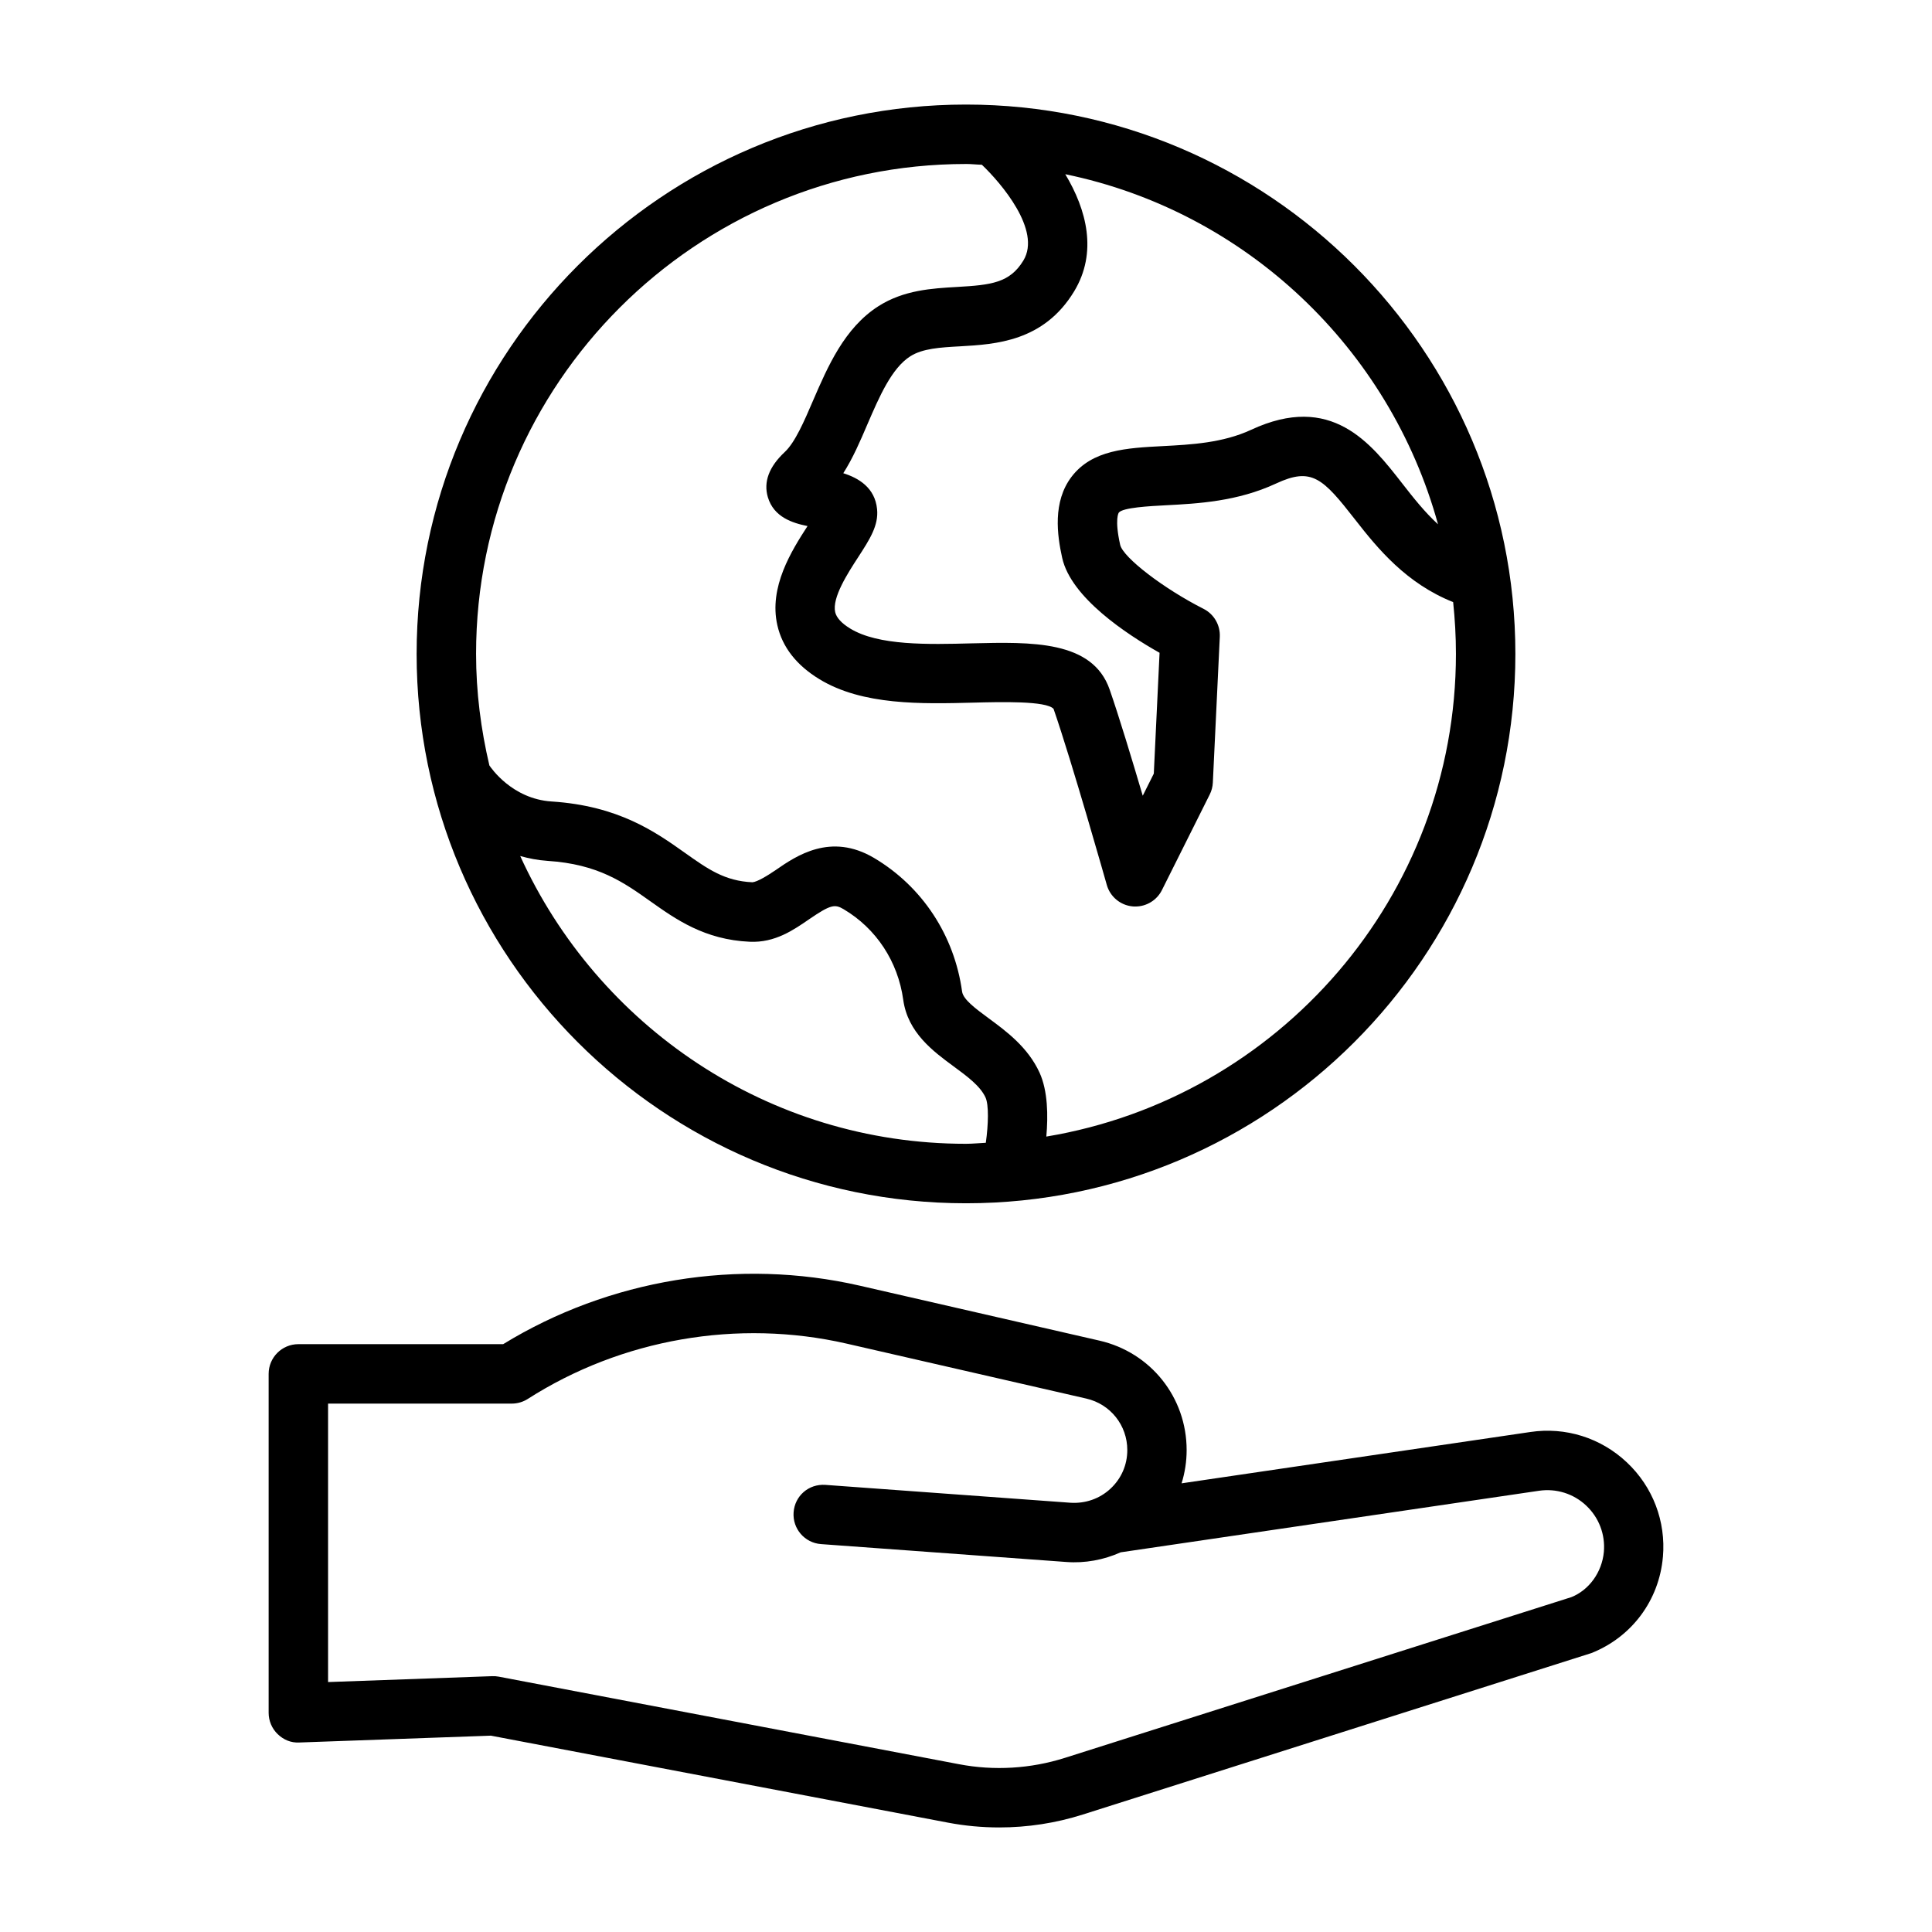
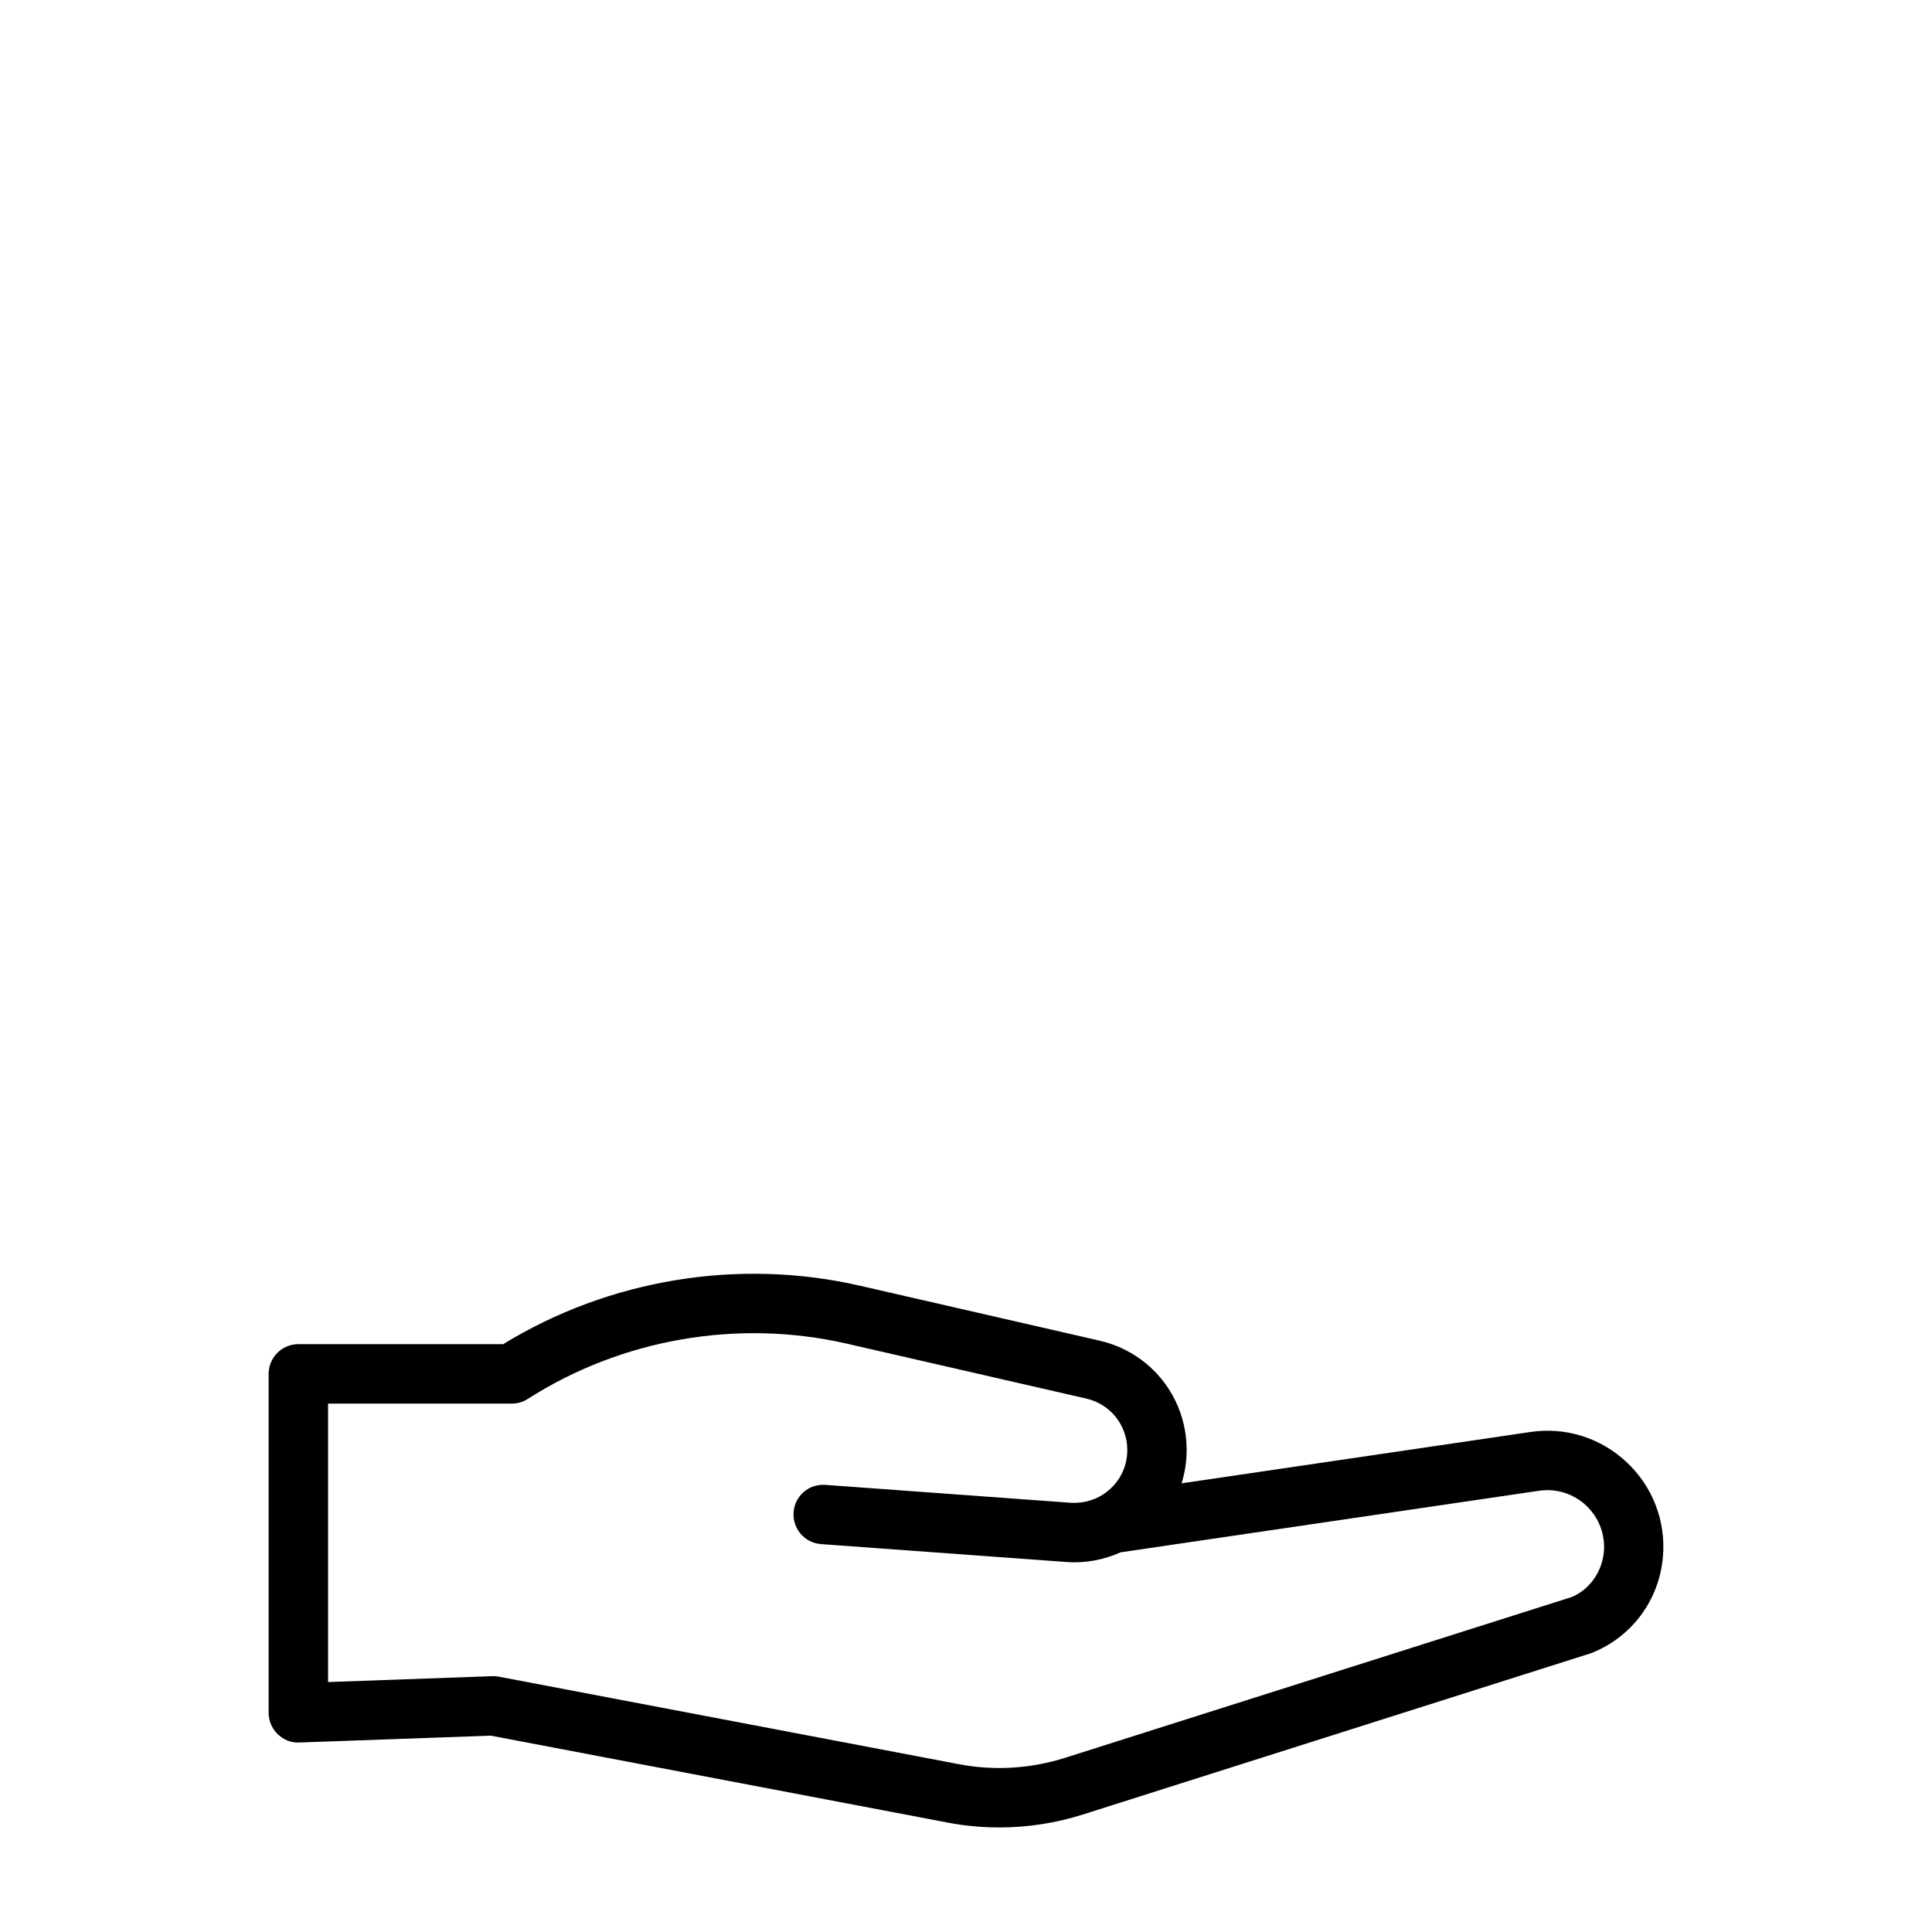
<svg xmlns="http://www.w3.org/2000/svg" fill="#000000" width="800px" height="800px" version="1.1" viewBox="144 144 512 512">
  <g>
-     <path d="m400 462.88c80.277 0 145.59-65.305 145.59-145.59-0.004-80.277-65.309-145.58-145.59-145.58s-145.59 65.305-145.59 145.59c0 80.277 65.305 145.58 145.59 145.58zm-118.14-92.023c2.266 0.629 4.676 1.117 7.305 1.289 13.32 0.867 20.074 5.652 27.238 10.738 6.707 4.754 14.328 10.156 26.277 10.691 6.738 0.316 11.699-3.18 15.777-5.984 5.731-3.922 6.801-4.016 9.133-2.629 8.629 5.117 14.375 13.855 15.777 23.992 1.195 8.691 7.918 13.648 13.336 17.633 3.637 2.676 7.07 5.211 8.469 8.25 0.898 1.984 0.77 7.102 0.078 12.012-1.762 0.078-3.481 0.27-5.258 0.27-52.48 0.02-97.68-31.344-118.13-76.262zm243.23-87.914c-3.543-3.242-6.551-7.055-9.477-10.816-8.375-10.754-18.797-24.121-40.07-14.219-7.496 3.481-15.918 3.922-23.348 4.312-9.652 0.504-18.781 0.977-24.23 8.141-5.023 6.613-3.824 15.414-2.473 21.492 2.348 10.531 17.113 20.246 25.805 25.145l-1.527 32.023-2.93 5.856c-2.883-9.73-6.266-20.941-8.77-28.133-4.535-13.082-20.734-12.625-36.512-12.25-11.586 0.301-24.766 0.645-32.242-3.922-2.297-1.402-3.637-2.867-3.984-4.344-0.867-3.84 3.32-10.312 6.109-14.594 3.023-4.676 5.434-8.375 4.992-12.707-0.566-5.715-4.914-8.25-8.957-9.523 2.535-3.953 4.504-8.535 6.406-12.988 3.148-7.289 6.391-14.832 11.352-17.996 3.273-2.078 7.887-2.348 13.258-2.644 9.32-0.535 22.105-1.258 30.164-14.562 6.266-10.359 3.305-21.633-2.348-31.047 47.801 9.855 85.949 46.129 98.781 92.777zm-125.09-95.488c1.418 0 2.785 0.172 4.203 0.203 5.039 4.801 15.855 17.367 11.004 25.379-3.606 5.934-8.516 6.488-17.586 7.008-6.598 0.379-14.09 0.805-20.812 5.086-9.035 5.762-13.445 16.012-17.352 25.047-2.332 5.434-4.754 11.066-7.496 13.617-4.172 3.906-5.668 7.918-4.473 11.965 1.574 5.289 6.519 6.848 10.516 7.652-4.219 6.519-10.312 16.168-7.996 26.293 1.309 5.777 5.055 10.578 11.133 14.281 11.445 6.977 27.062 6.566 40.84 6.219 7.195-0.188 19.285-0.504 21.223 1.652 4.945 14.281 14.012 46.336 14.105 46.648 0.883 3.133 3.606 5.398 6.832 5.699 0.25 0.031 0.488 0.031 0.738 0.031 2.961 0 5.699-1.668 7.039-4.344l12.676-25.348c0.488-0.977 0.77-2.047 0.82-3.148l1.844-38.652c0.141-3.102-1.543-6-4.312-7.398-10.578-5.352-21.316-13.602-22.09-16.957-1.543-6.894-0.379-8.516-0.363-8.535 1.023-1.355 8.219-1.73 12.5-1.953 8.422-0.441 18.91-0.992 29.172-5.762 9.492-4.426 12.391-1.418 21.004 9.621 5.984 7.684 13.555 16.879 25.93 21.805 0.473 4.504 0.738 9.07 0.738 13.699 0 64.332-47.074 117.72-108.55 127.94 0.488-5.543 0.41-12.09-1.793-16.941-3.102-6.769-8.848-10.988-13.461-14.391-3.481-2.566-6.785-4.992-7.07-7.102-2.062-14.91-10.562-27.82-23.316-35.395-11.508-6.816-20.641-0.566-26.07 3.195-2.266 1.543-4.863 3.117-6.172 3.242-7.352-0.332-11.777-3.465-17.902-7.809-7.824-5.543-17.555-12.453-35.328-13.602-10.469-0.676-16.074-8.941-16.484-9.555-2.234-9.508-3.527-19.383-3.527-29.566 0-71.57 58.254-129.82 129.84-129.82z" />
    <path d="m584.69 556.61c0.82-9.43-2.66-18.578-9.555-25.066-6.894-6.504-16.262-9.445-25.586-8.047l-92.418 13.602c0.883-2.832 1.34-5.809 1.34-8.816 0-13.965-9.508-25.883-23.098-29l-63.512-14.562c-32.133-7.367-66.426-1.715-94.512 15.492l-54.285 0.004c-4.344 0-7.871 3.527-7.871 7.871v89.82c0 2.141 0.867 4.188 2.41 5.668 1.543 1.48 3.496 2.332 5.746 2.203l50.742-1.812 121.13 23.051c4.488 0.852 9.035 1.273 13.602 1.273 7.496 0 14.973-1.148 22.121-3.418l134.8-42.793c10.691-4.246 17.949-13.992 18.941-25.469zm-24.246 10.641-134.28 42.617c-9.02 2.852-18.703 3.449-28.008 1.668l-122-23.207c-0.582-0.109-1.164-0.156-1.746-0.125l-43.469 1.559v-73.793h48.68c1.496 0 2.977-0.426 4.25-1.242 24.891-15.918 55.672-21.254 84.484-14.656l63.512 14.562c6.406 1.465 10.879 7.086 10.879 13.648 0 3.938-1.59 7.574-4.473 10.25-2.883 2.676-6.66 3.953-10.547 3.715l-64.992-4.738c-4.457-0.301-8.109 2.945-8.422 7.273-0.316 4.344 2.945 8.109 7.273 8.422l64.992 4.738c4.945 0.379 9.934-0.551 14.422-2.566 0.109-0.016 0.234-0.031 0.348-0.047l110.52-16.262c4.551-0.66 9.133 0.754 12.5 3.938 3.371 3.18 5.07 7.637 4.676 12.25-0.508 5.481-3.988 10.156-8.602 11.996z" />
  </g>
</svg>